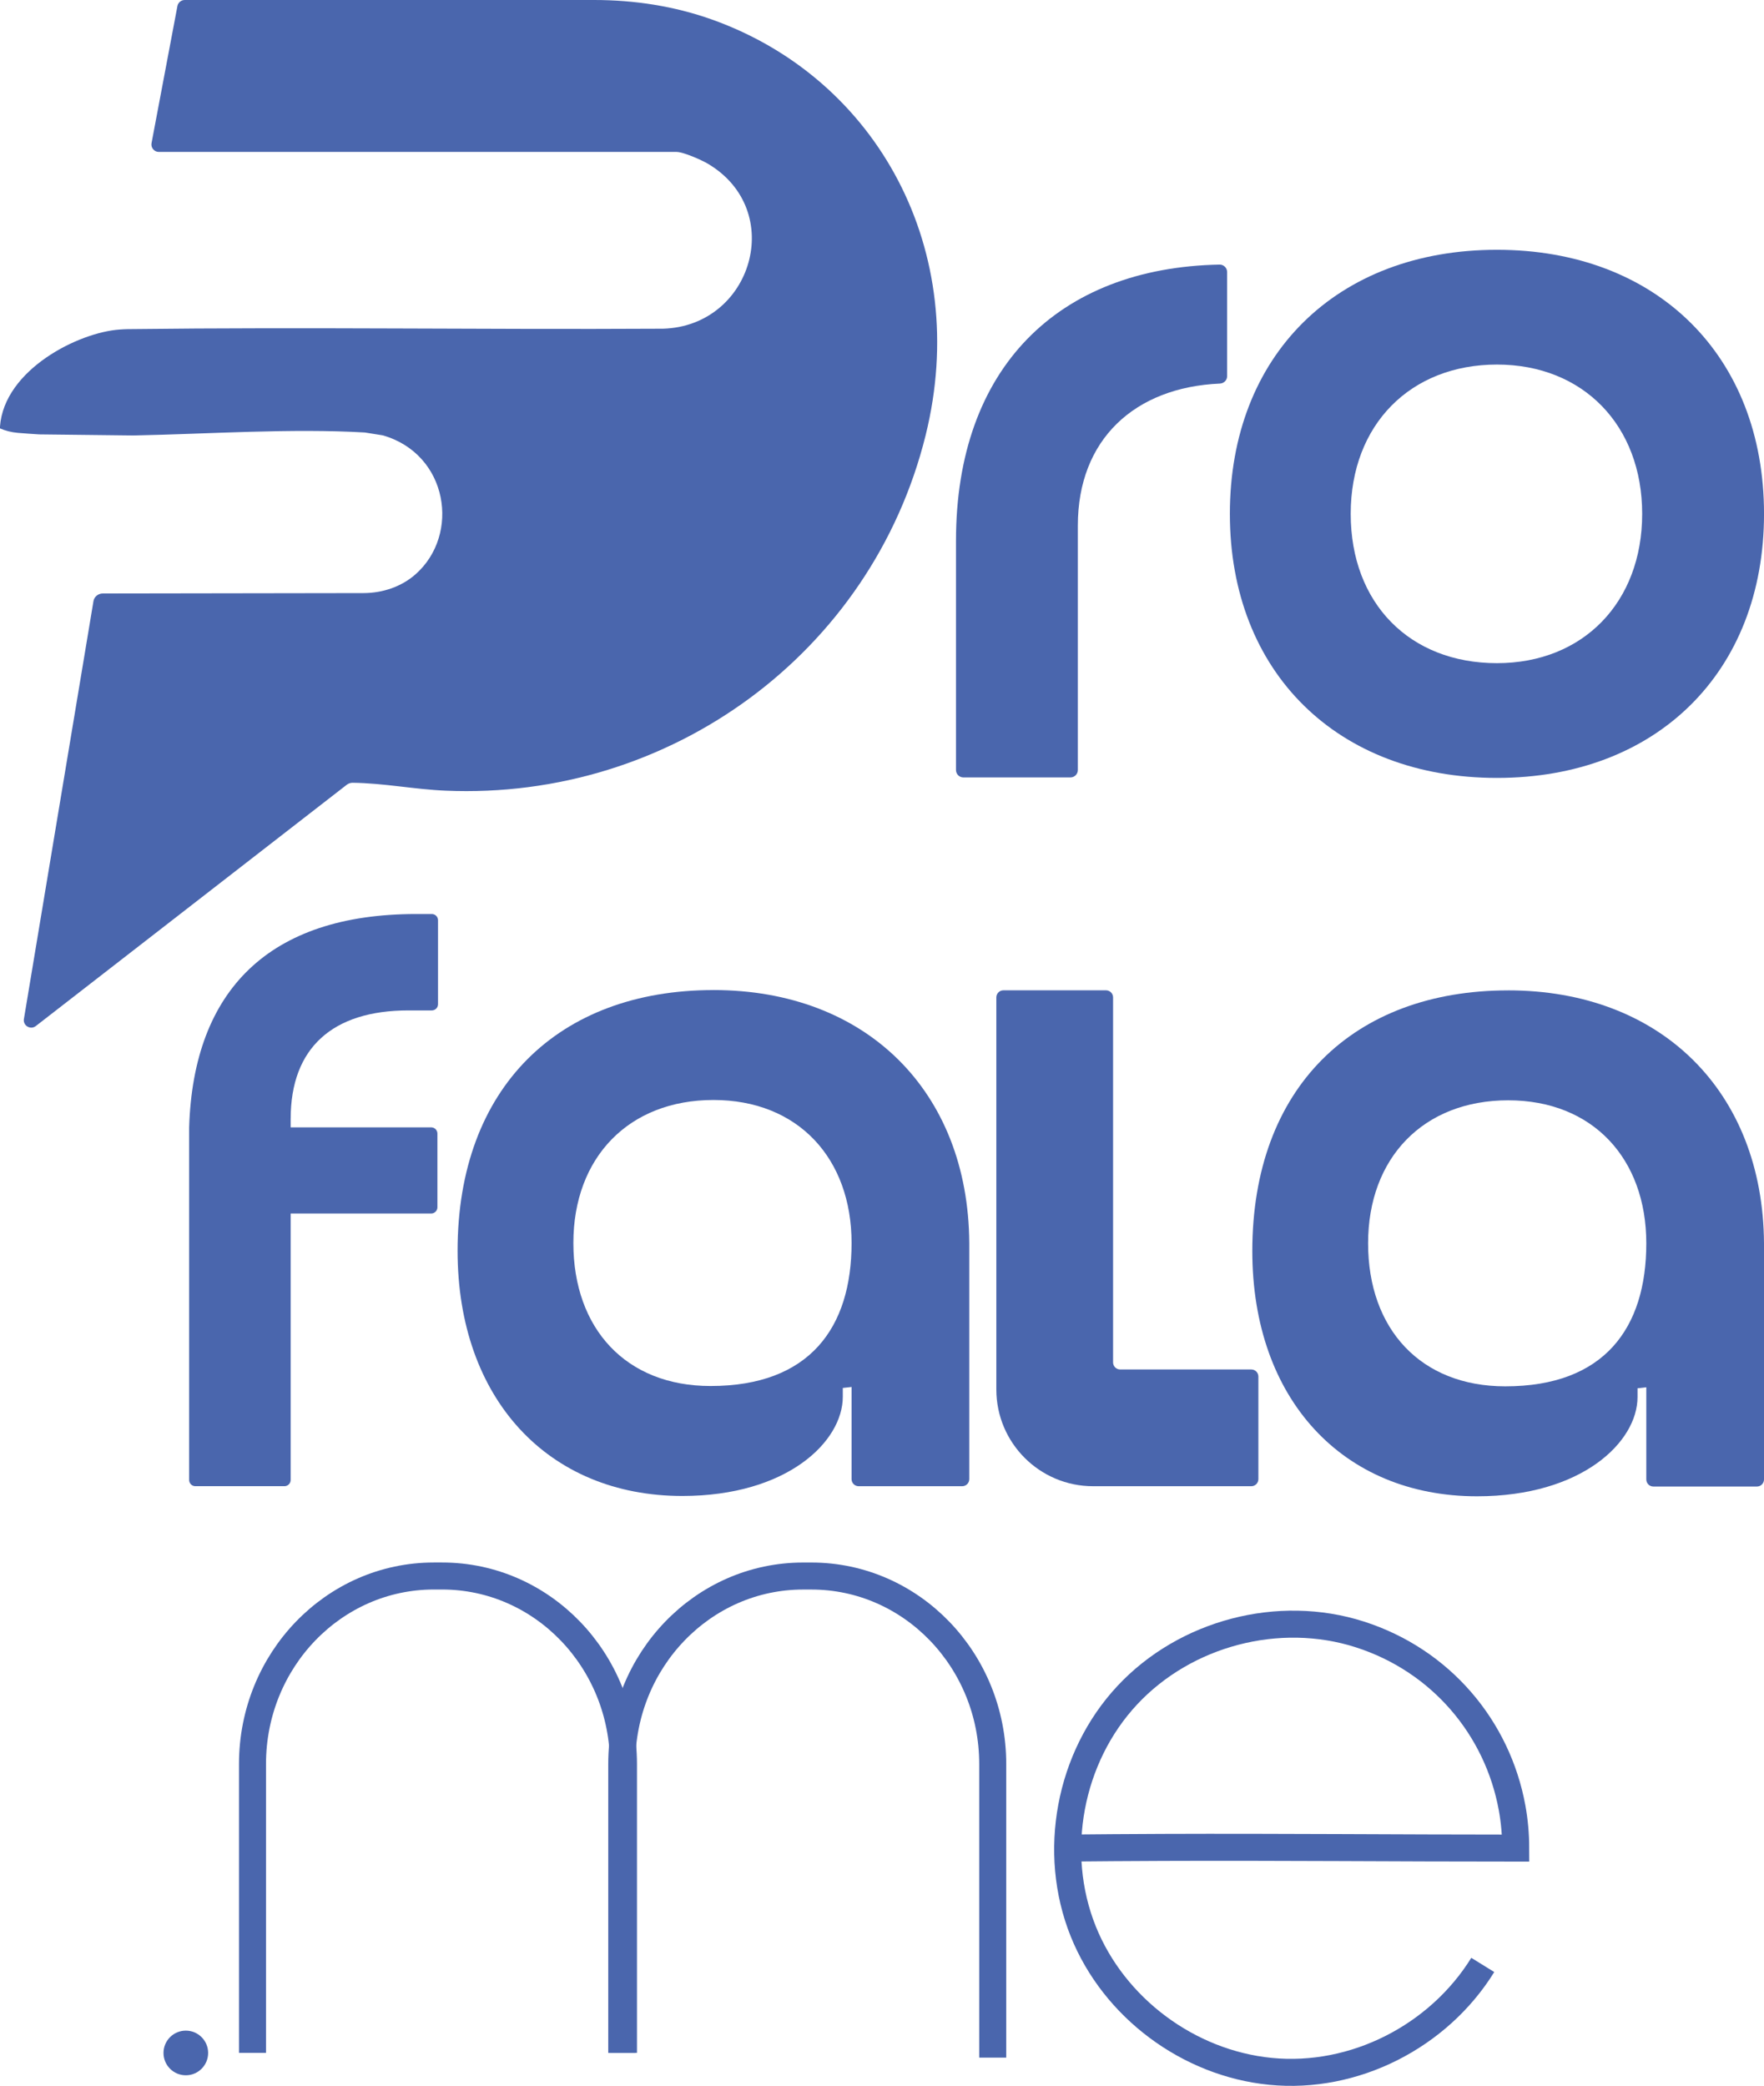
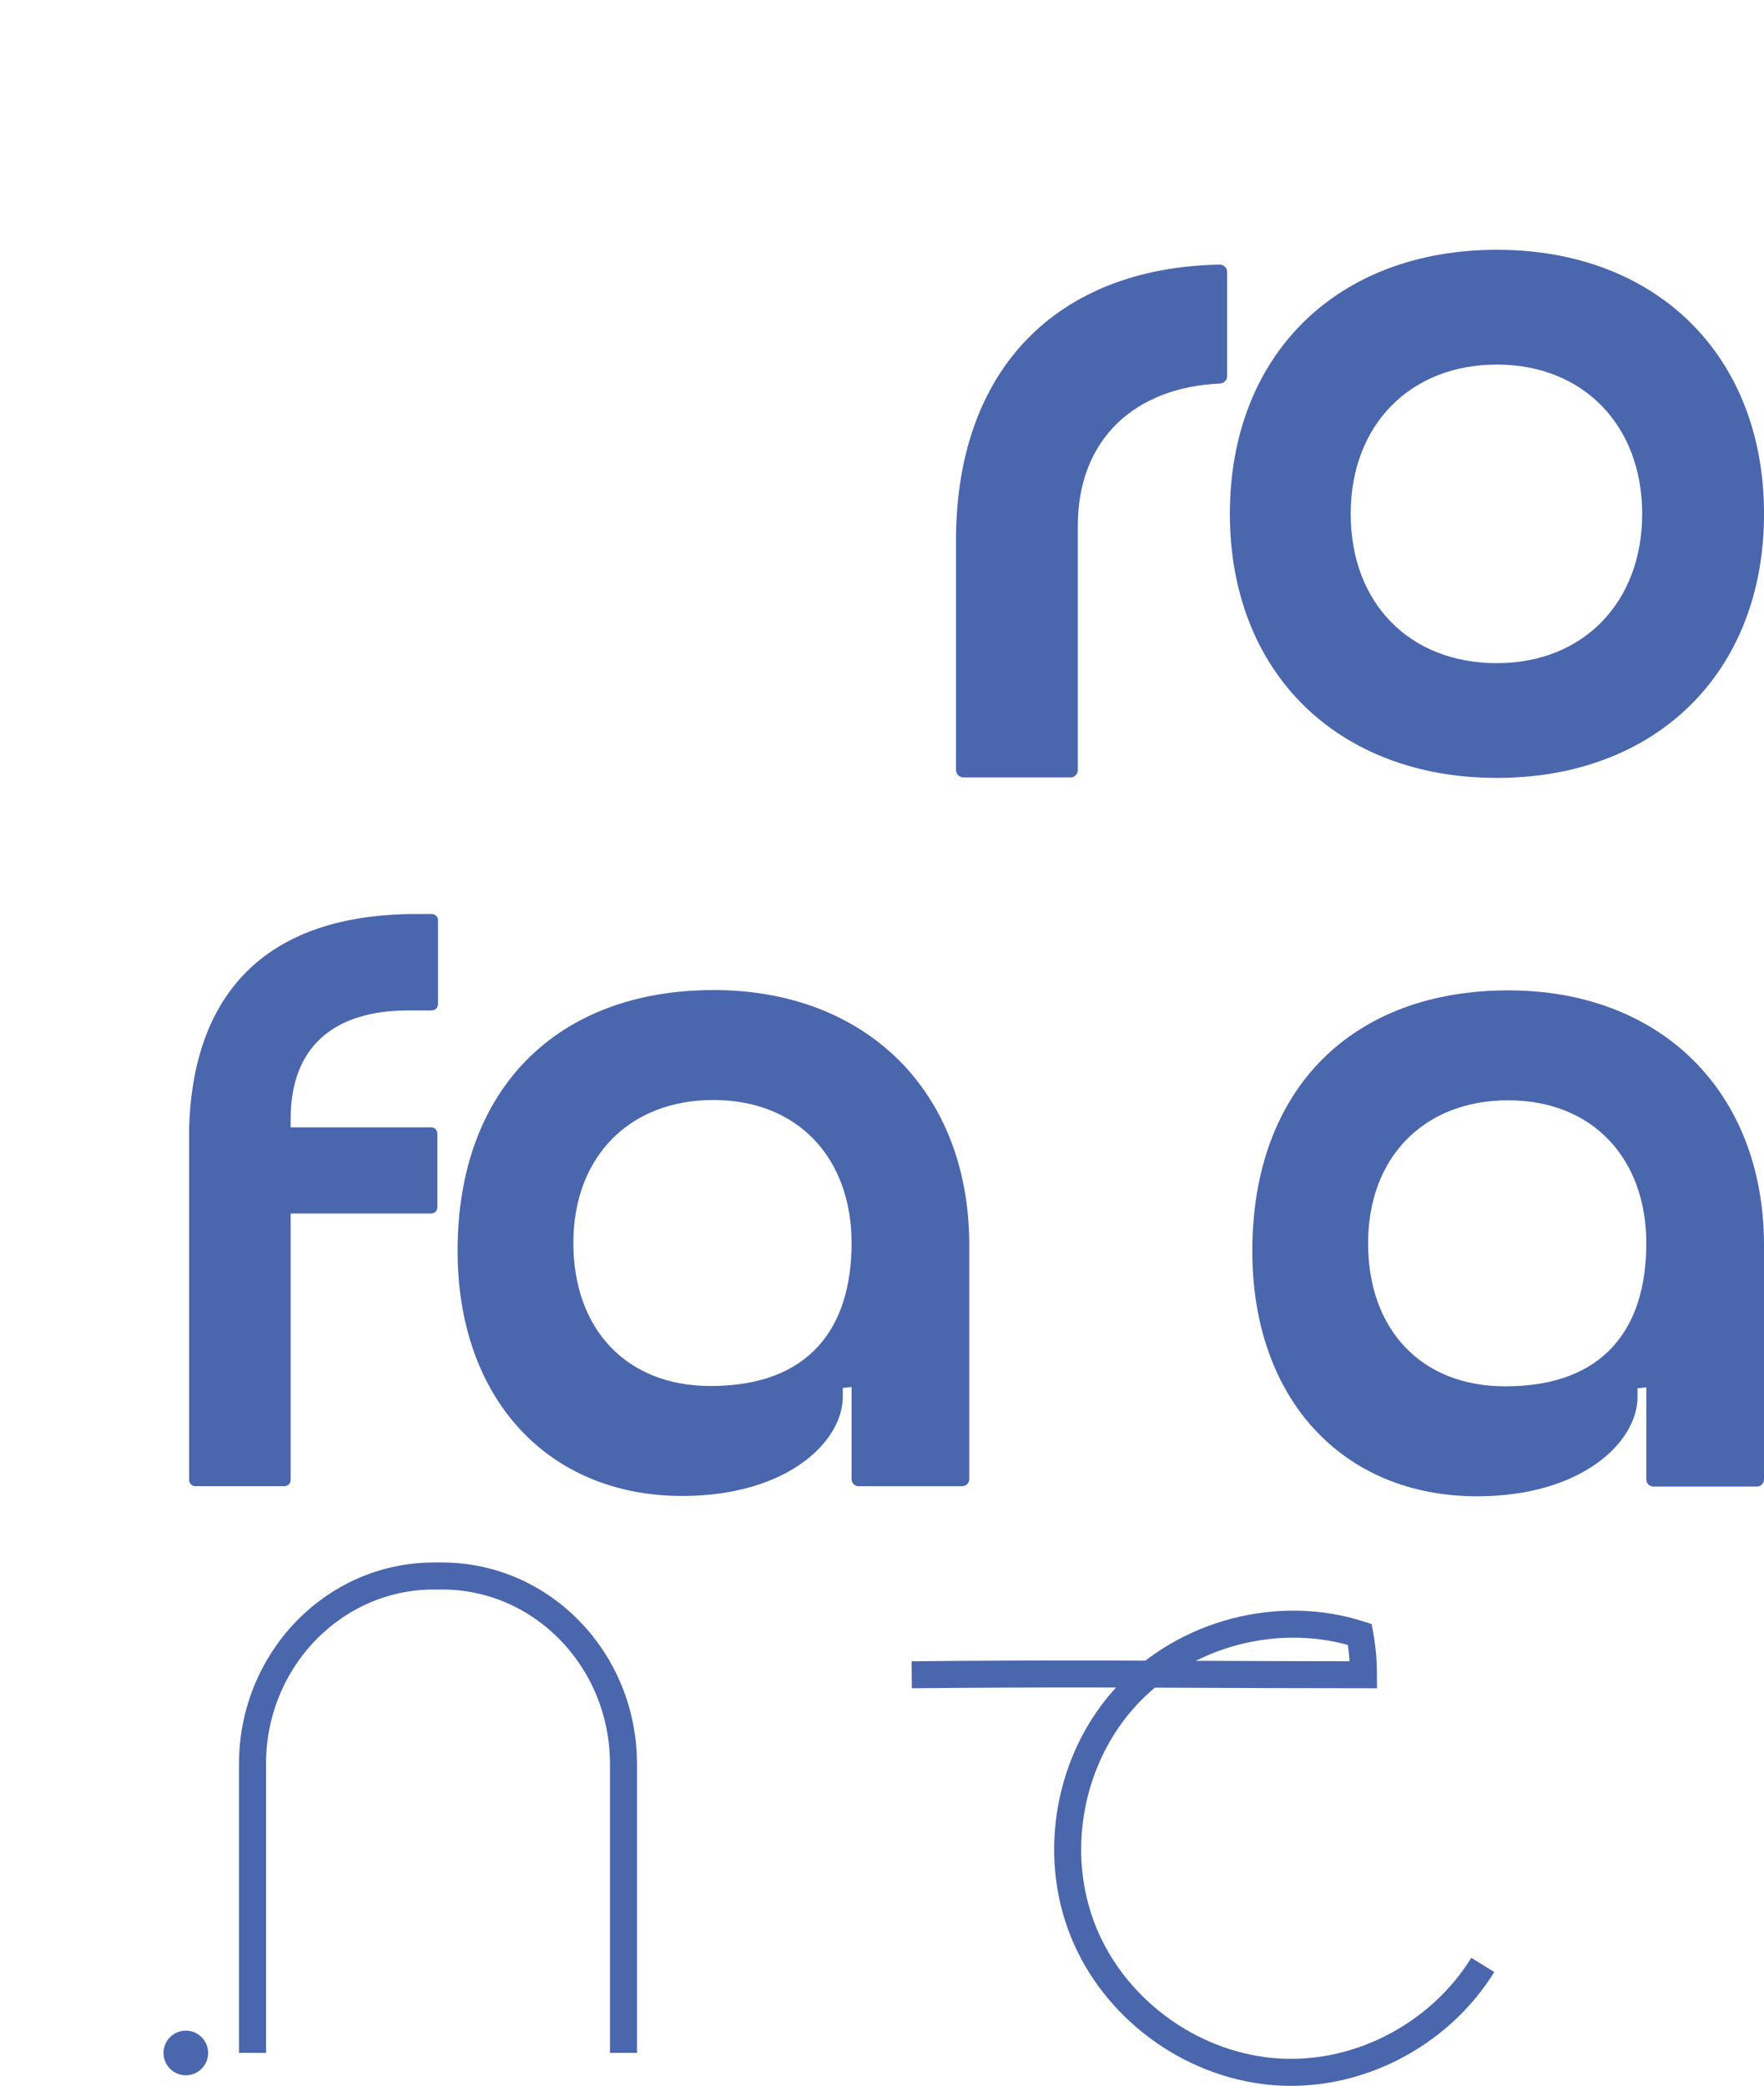
<svg xmlns="http://www.w3.org/2000/svg" id="Camada_2" data-name="Camada 2" viewBox="0 0 718.34 849.32">
  <defs>
    <style>      .cls-1 {        fill: #4a66ad;      }      .cls-2 {        fill: none;        stroke: #4a66ad;        stroke-miterlimit: 10;        stroke-width: 11px;      }    </style>
  </defs>
  <g id="Camada_1-2" data-name="Camada 1">
    <g>
      <g>
        <path class="cls-1" d="M290.53,403.12c62.19,0,103.79,41.2,104.18,102.99v96.15c0,1.6-1.29,2.89-2.89,2.89h-42.15c-1.6,0-2.89-1.29-2.89-2.89v-37.52l-3.57.4v3.57c0,18.22-22.58,40.41-65.36,40.41-54.67,0-91.51-39.61-91.51-99.83,0-66.55,41.2-106.16,104.18-106.16ZM289.34,564.35c40.4,0,57.44-23.77,57.44-58.23s-21.79-58.23-56.25-58.23-57.04,23.37-57.04,58.23,21.39,58.23,55.86,58.23Z" />
-         <path class="cls-1" d="M509.55,557.61h-53.39c-1.6,0-2.89-1.29-2.89-2.89v-148.6c0-1.6-1.29-2.89-2.89-2.89h-41.76c-1.6,0-2.89,1.29-2.89,2.89v159.63c0,21.76,17.64,39.4,39.4,39.4h8.14s56.28,0,56.28,0c1.6,0,2.89-1.29,2.89-2.89v-41.76c0-1.6-1.29-2.89-2.89-2.89Z" />
        <path class="cls-1" d="M614.16,403.25c62.19,0,103.79,41.2,104.18,102.99v96.15c0,1.6-1.29,2.89-2.89,2.89h-42.15c-1.6,0-2.89-1.29-2.89-2.89v-37.52l-3.57.4v3.57c0,18.22-22.58,40.41-65.36,40.41-54.67,0-91.51-39.61-91.51-99.83,0-66.55,41.2-106.16,104.18-106.16ZM612.97,564.48c40.4,0,57.44-23.77,57.44-58.23s-21.79-58.23-56.25-58.23-57.04,23.37-57.04,58.23,21.39,58.23,55.86,58.23Z" />
        <path class="cls-1" d="M118.36,455.55v3.48h57.23c1.38,0,2.53,1.13,2.53,2.53v30.02c0,1.4-1.15,2.53-2.53,2.53h-57.23v108.5c0,1.4-1.13,2.53-2.53,2.53h-36.28c-1.38,0-2.53-1.13-2.53-2.53v-143.58c1.74-55.93,32.67-86.86,92.42-86.86h6.4c1.4,0,2.53,1.13,2.53,2.53v34.19c0,1.4-1.13,2.53-2.53,2.53h-9.53c-30.91,0-47.94,15.29-47.94,44.12Z" />
      </g>
      <g>
        <path class="cls-2" d="M253.89,835.88v-117.61c0-42.28-33.06-76.56-73.84-76.56h-3.39c-40.78,0-73.84,34.28-73.84,76.56v117.61" />
-         <path class="cls-2" d="M404.26,837.81v-119.53c0-42.28-33.06-76.56-73.84-76.56h-3.39c-40.78,0-73.84,34.28-73.84,76.56v117.61" />
-         <path class="cls-2" d="M603.82,800.07c-18,29.08-52.3,46.71-86.47,43.33-33.36-3.29-63.74-25.88-76.24-57.02-12.9-32.16-5.69-70.83,17.96-96.15,23.65-25.32,61.65-35.33,94.68-24.74s56.05,38.05,62,70.58c.99,5.42,1.47,10.92,1.48,16.43-47.85,0-95.7-.46-143.55-.28-13.47.05-26.94.15-40.41.28" />
+         <path class="cls-2" d="M603.82,800.07c-18,29.08-52.3,46.71-86.47,43.33-33.36-3.29-63.74-25.88-76.24-57.02-12.9-32.16-5.69-70.83,17.96-96.15,23.65-25.32,61.65-35.33,94.68-24.74c.99,5.42,1.47,10.92,1.48,16.43-47.85,0-95.7-.46-143.55-.28-13.47.05-26.94.15-40.41.28" />
        <circle class="cls-1" cx="75.67" cy="835.91" r="9.09" />
      </g>
      <g>
        <path class="cls-1" d="M435.91,316.55h-43.59c-1.67,0-3.02-1.35-3.02-3.02v-93.34c0-70.45,41.71-111.23,107.35-112.45,1.68-.03,3.06,1.35,3.06,3.03v42.4c0,1.63-1.3,2.94-2.93,3.01-34.77,1.51-57.86,22.81-57.86,57.81v99.54c0,1.67-1.35,3.02-3.02,3.02Z" />
        <path class="cls-1" d="M609.59,101.71c64.92,0,108.76,43,108.76,107.52s-43.83,107.52-108.76,107.52-108.76-43.01-108.76-107.52,43.42-107.52,108.76-107.52ZM609.59,270.02c35.15,0,59.14-24.81,59.14-60.79s-23.99-60.79-59.14-60.79-59.55,24.4-59.55,60.79,23.99,60.79,59.55,60.79Z" />
-         <path class="cls-1" d="M376.96,177.14c-21.94,88.83-104.15,148.75-195.53,144.8-12.57-.52-25.21-3.08-37.84-3.22-.86,0-1.71.28-2.39.82L14.57,417.79c-2.17,1.67-5.29-.18-4.83-2.9l28.31-170.06c.22-1.37,1.19-2.51,2.51-2.96.38-.14.81-.22,1.25-.22l106.24-.16c7.7-.02,15.32-2.53,21.11-7.6,18.4-16.18,13.35-48.96-13.25-56.62-2.46-.39-4.89-.78-7.34-1.17-29.95-1.75-63.16.59-94.21,1.21l-38.38-.44c-2.94-.18-5.85-.38-8.73-.62-2.69-.24-5.09-.88-7.26-1.81v-.72c1.67-23.19,32.02-38.46,48.84-39.55,1.03-.07,2.07-.14,3.1-.15,76.01-.91,142.01.24,218.08-.18,36.31-1.07,50.33-48.19,18.22-67.19-2.63-1.55-9.99-4.79-12.73-4.79H64.67c-1.89,0-3.3-1.73-2.96-3.58L72.25,2.45c.28-1.43,1.53-2.45,2.98-2.45h166.72c16.37,0,32.69,2.49,48.11,8,67.54,24.15,105.4,94.3,86.9,169.13Z" />
      </g>
    </g>
  </g>
</svg>